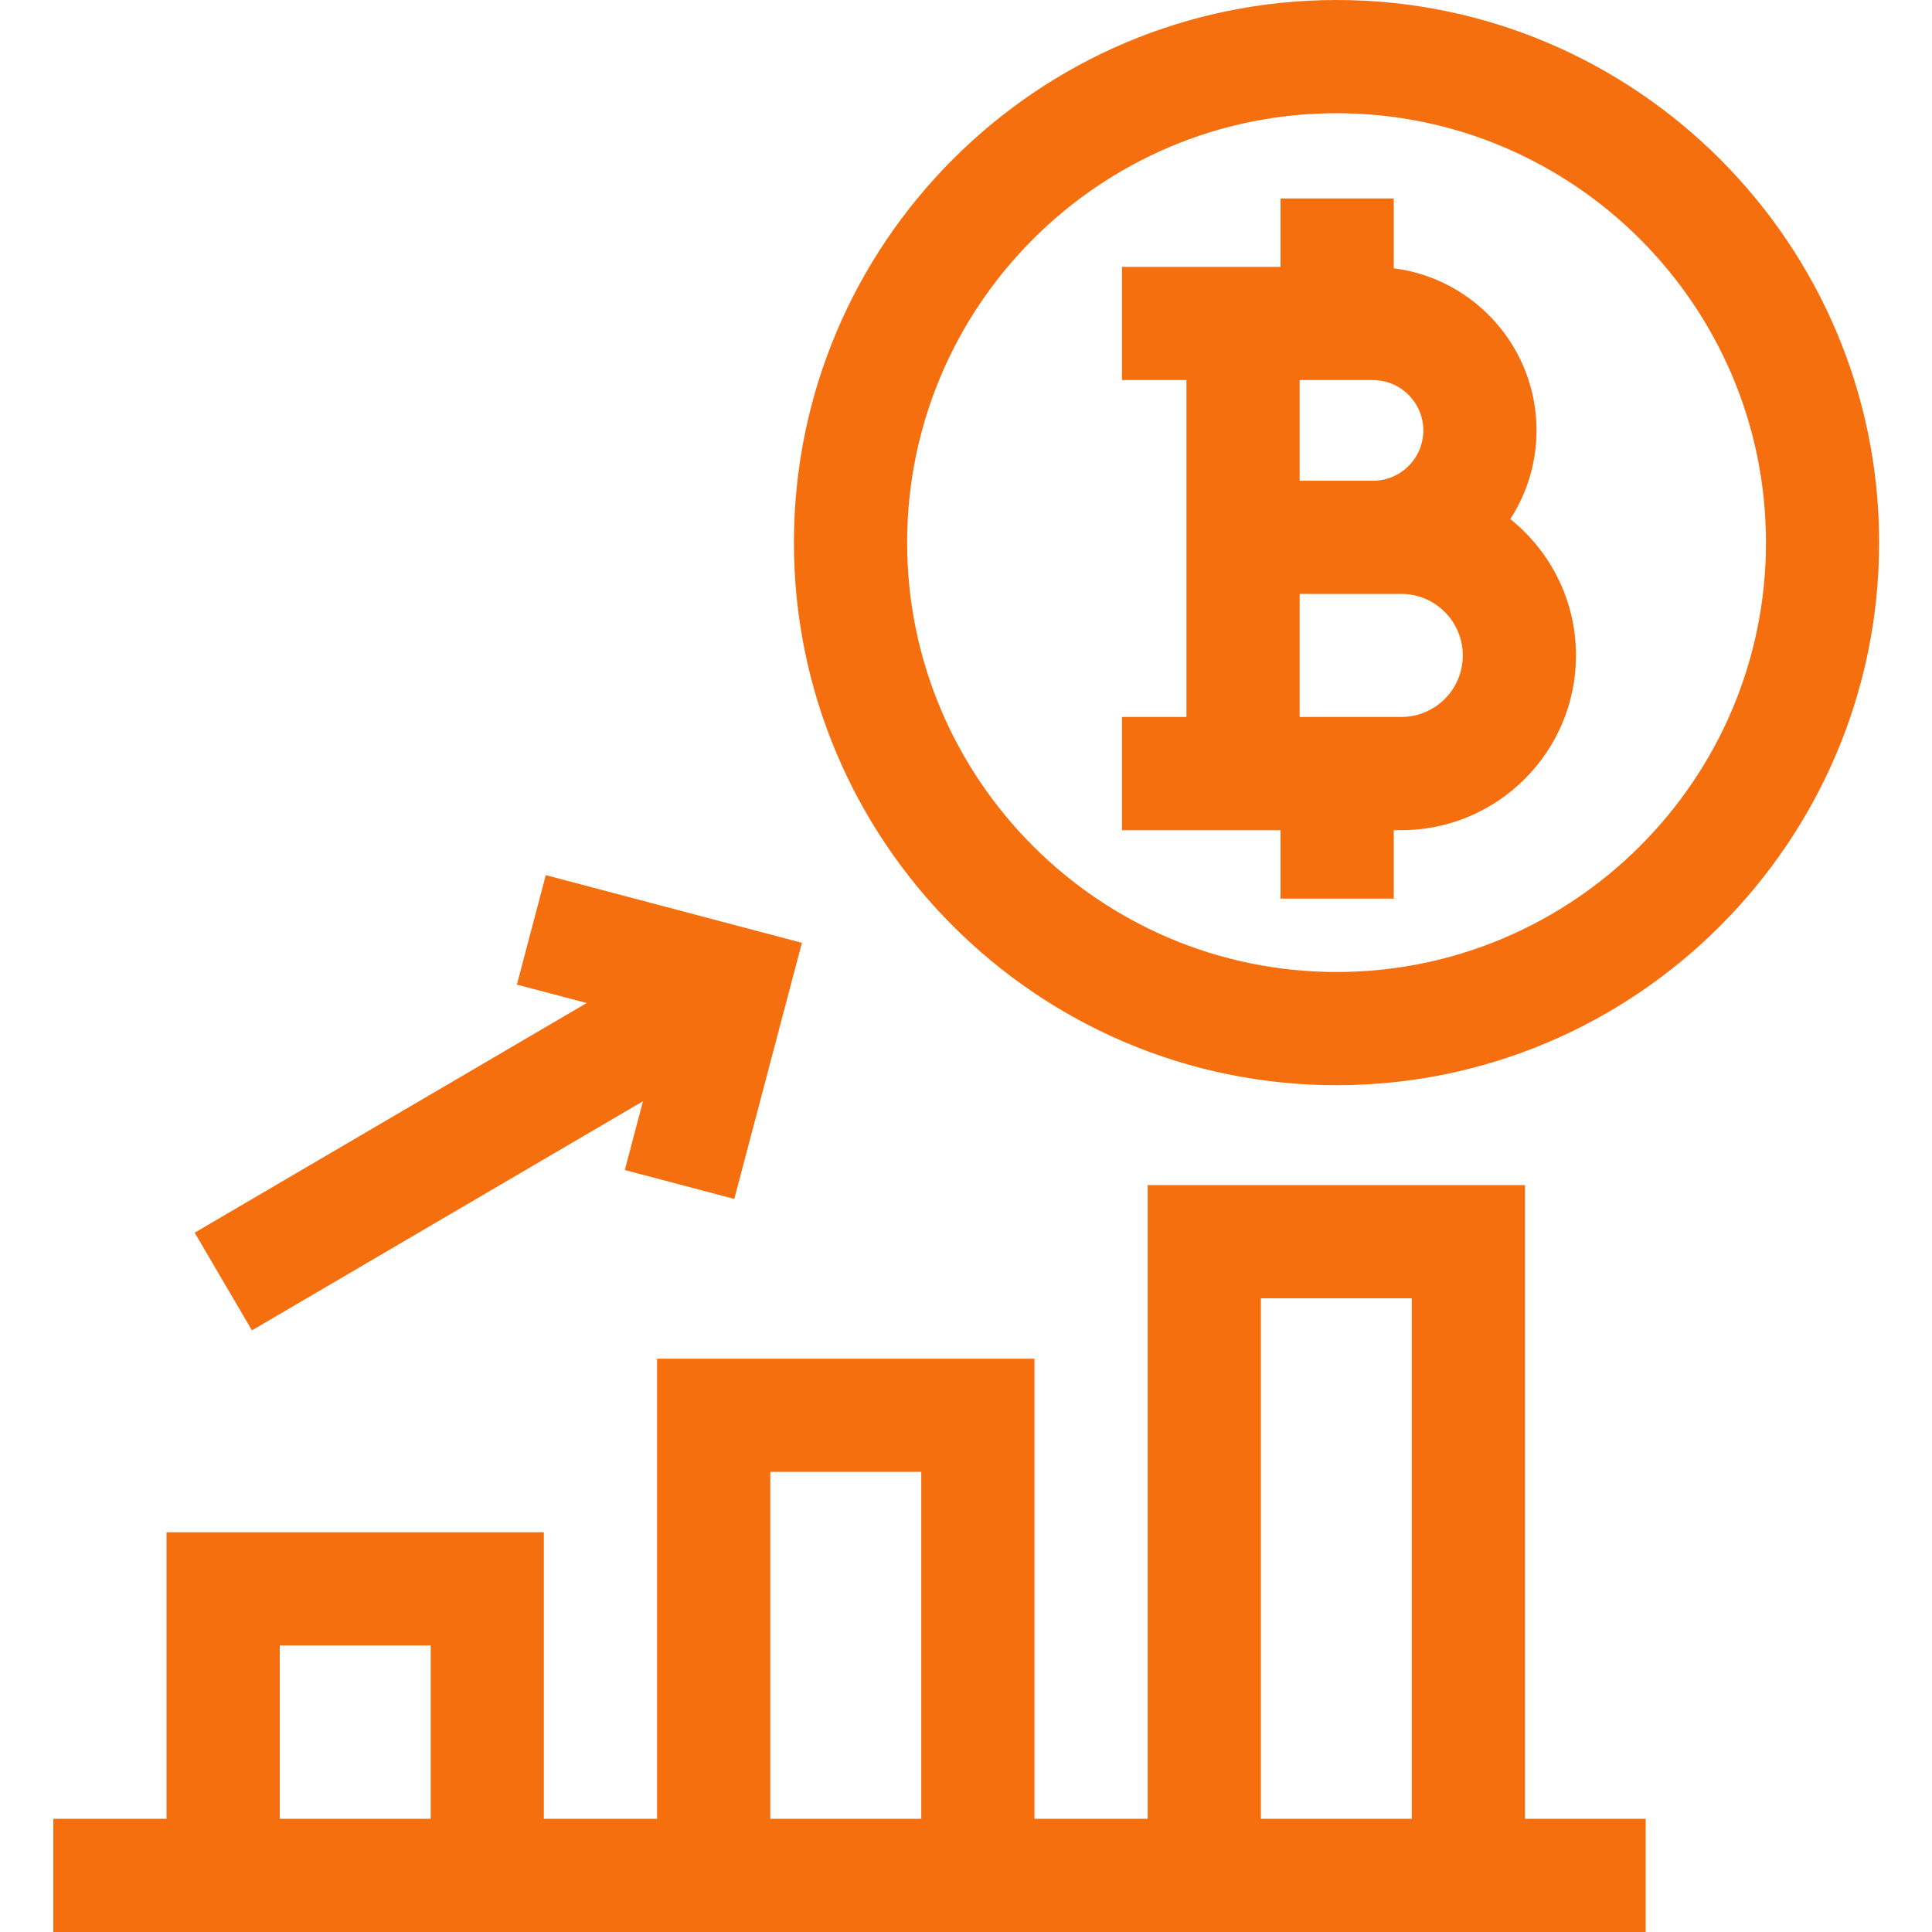
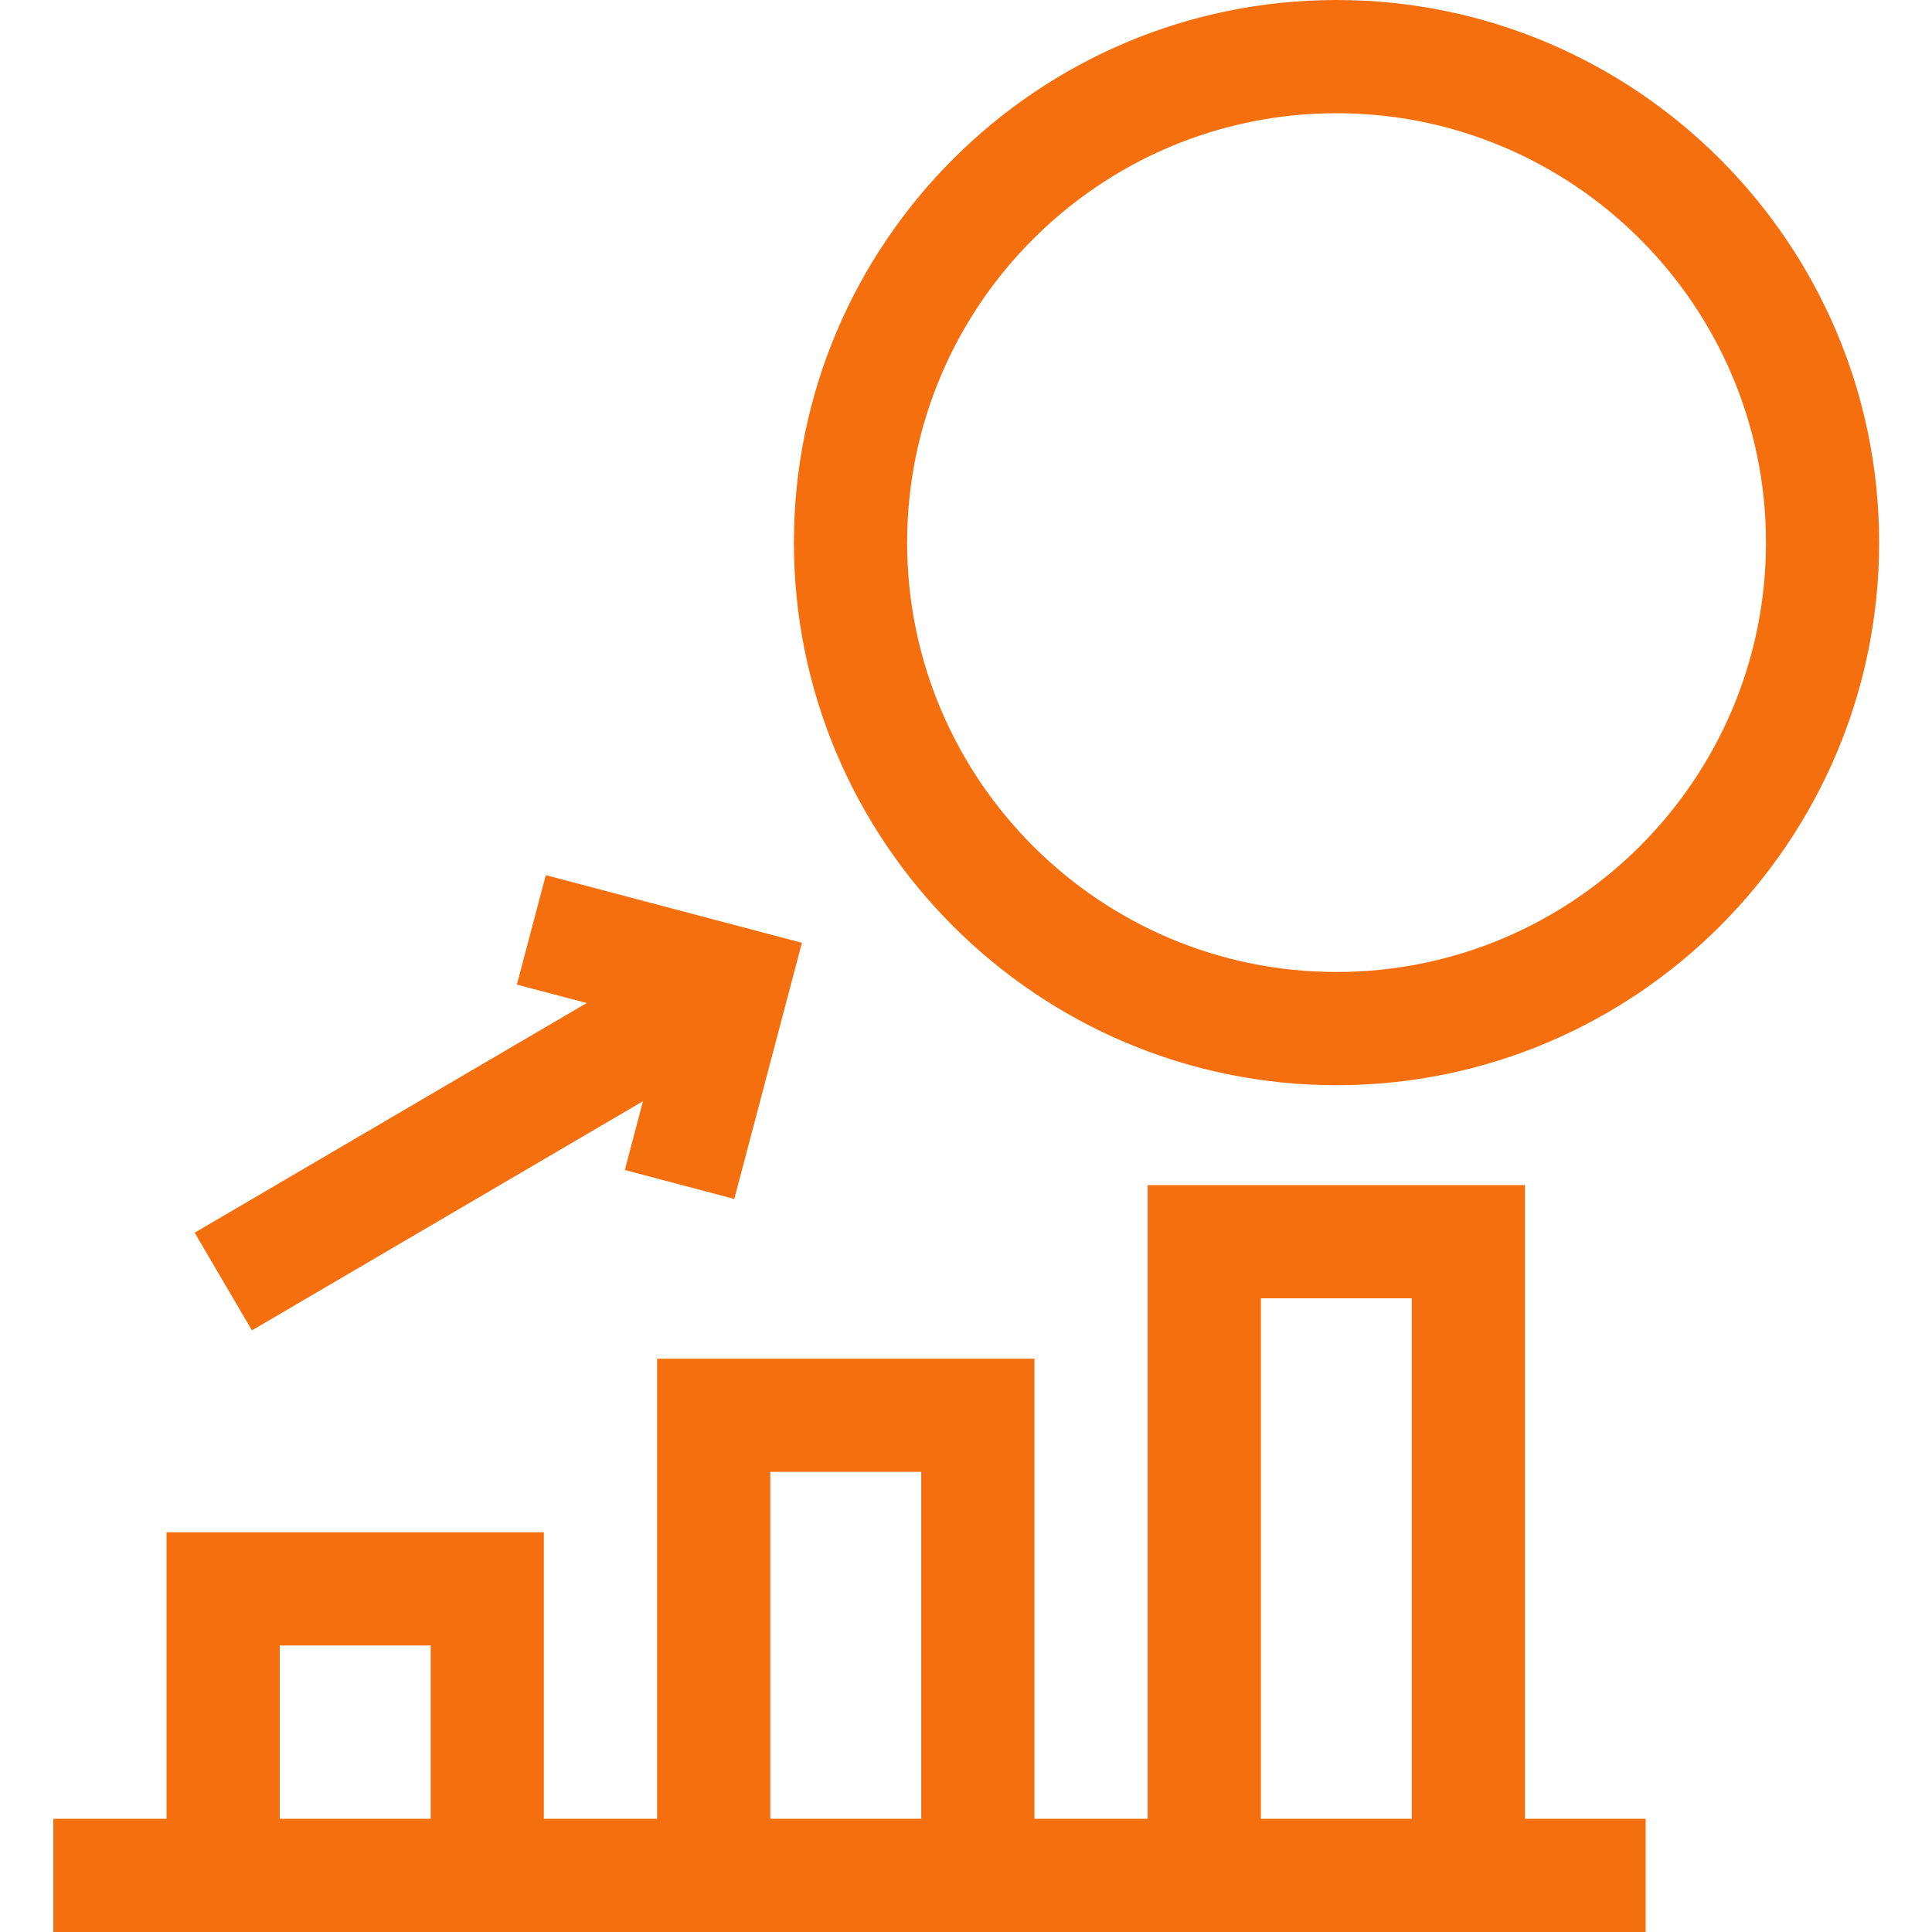
<svg xmlns="http://www.w3.org/2000/svg" width="30" height="30" viewBox="0 0 30 30" fill="none">
  <g clip-path="url(#clip0_4040_26459)">
    <path d="M23.68 18.402H17.821V28.242H16.063V21.098H10.203V28.242H8.445V23.793H2.586V28.242H0.828V30H25.554V28.242H23.68V18.402ZM19.579 20.16H21.922V28.242H19.579V20.16ZM11.961 22.855H14.305V28.242H11.961V22.855ZM4.344 25.551H6.688V28.242H4.344V25.551Z" fill="#F56F0F" />
    <path d="M3.912 20.658L9.984 17.1L9.702 18.168L11.402 18.617L12.452 14.64L8.475 13.589L8.026 15.289L9.11 15.575L3.023 19.141L3.912 20.658Z" fill="#F56F0F" />
    <path d="M20.754 0C16.108 0 12.328 3.78 12.328 8.426C12.328 13.071 16.108 16.851 20.754 16.851C25.399 16.851 29.179 13.071 29.179 8.426C29.179 3.78 25.399 0 20.754 0ZM20.754 15.093C17.077 15.093 14.086 12.102 14.086 8.426C14.086 4.749 17.077 1.758 20.754 1.758C24.43 1.758 27.422 4.749 27.422 8.426C27.422 12.102 24.43 15.093 20.754 15.093Z" fill="#F56F0F" />
-     <path d="M23.452 8.06C23.709 7.663 23.859 7.191 23.859 6.683C23.859 5.392 22.89 4.324 21.642 4.166V3.082H19.884V4.144H17.422V5.902H18.423V11.133H17.422V12.891H19.884V13.954H21.642V12.891H21.759C23.255 12.891 24.472 11.674 24.472 10.178C24.472 9.322 24.073 8.558 23.452 8.06ZM21.32 5.902C21.751 5.902 22.101 6.253 22.101 6.683C22.101 7.114 21.751 7.465 21.32 7.465H20.181V5.902H21.32ZM21.759 9.222C22.286 9.222 22.714 9.651 22.714 10.178C22.714 10.705 22.286 11.133 21.759 11.133H20.181V9.222L21.759 9.222Z" fill="#F56F0F" />
  </g>
  <defs>
    <clipPath id="clip0_4040_26459">
      <rect width="30" height="30" fill="white" />
    </clipPath>
  </defs>
</svg>